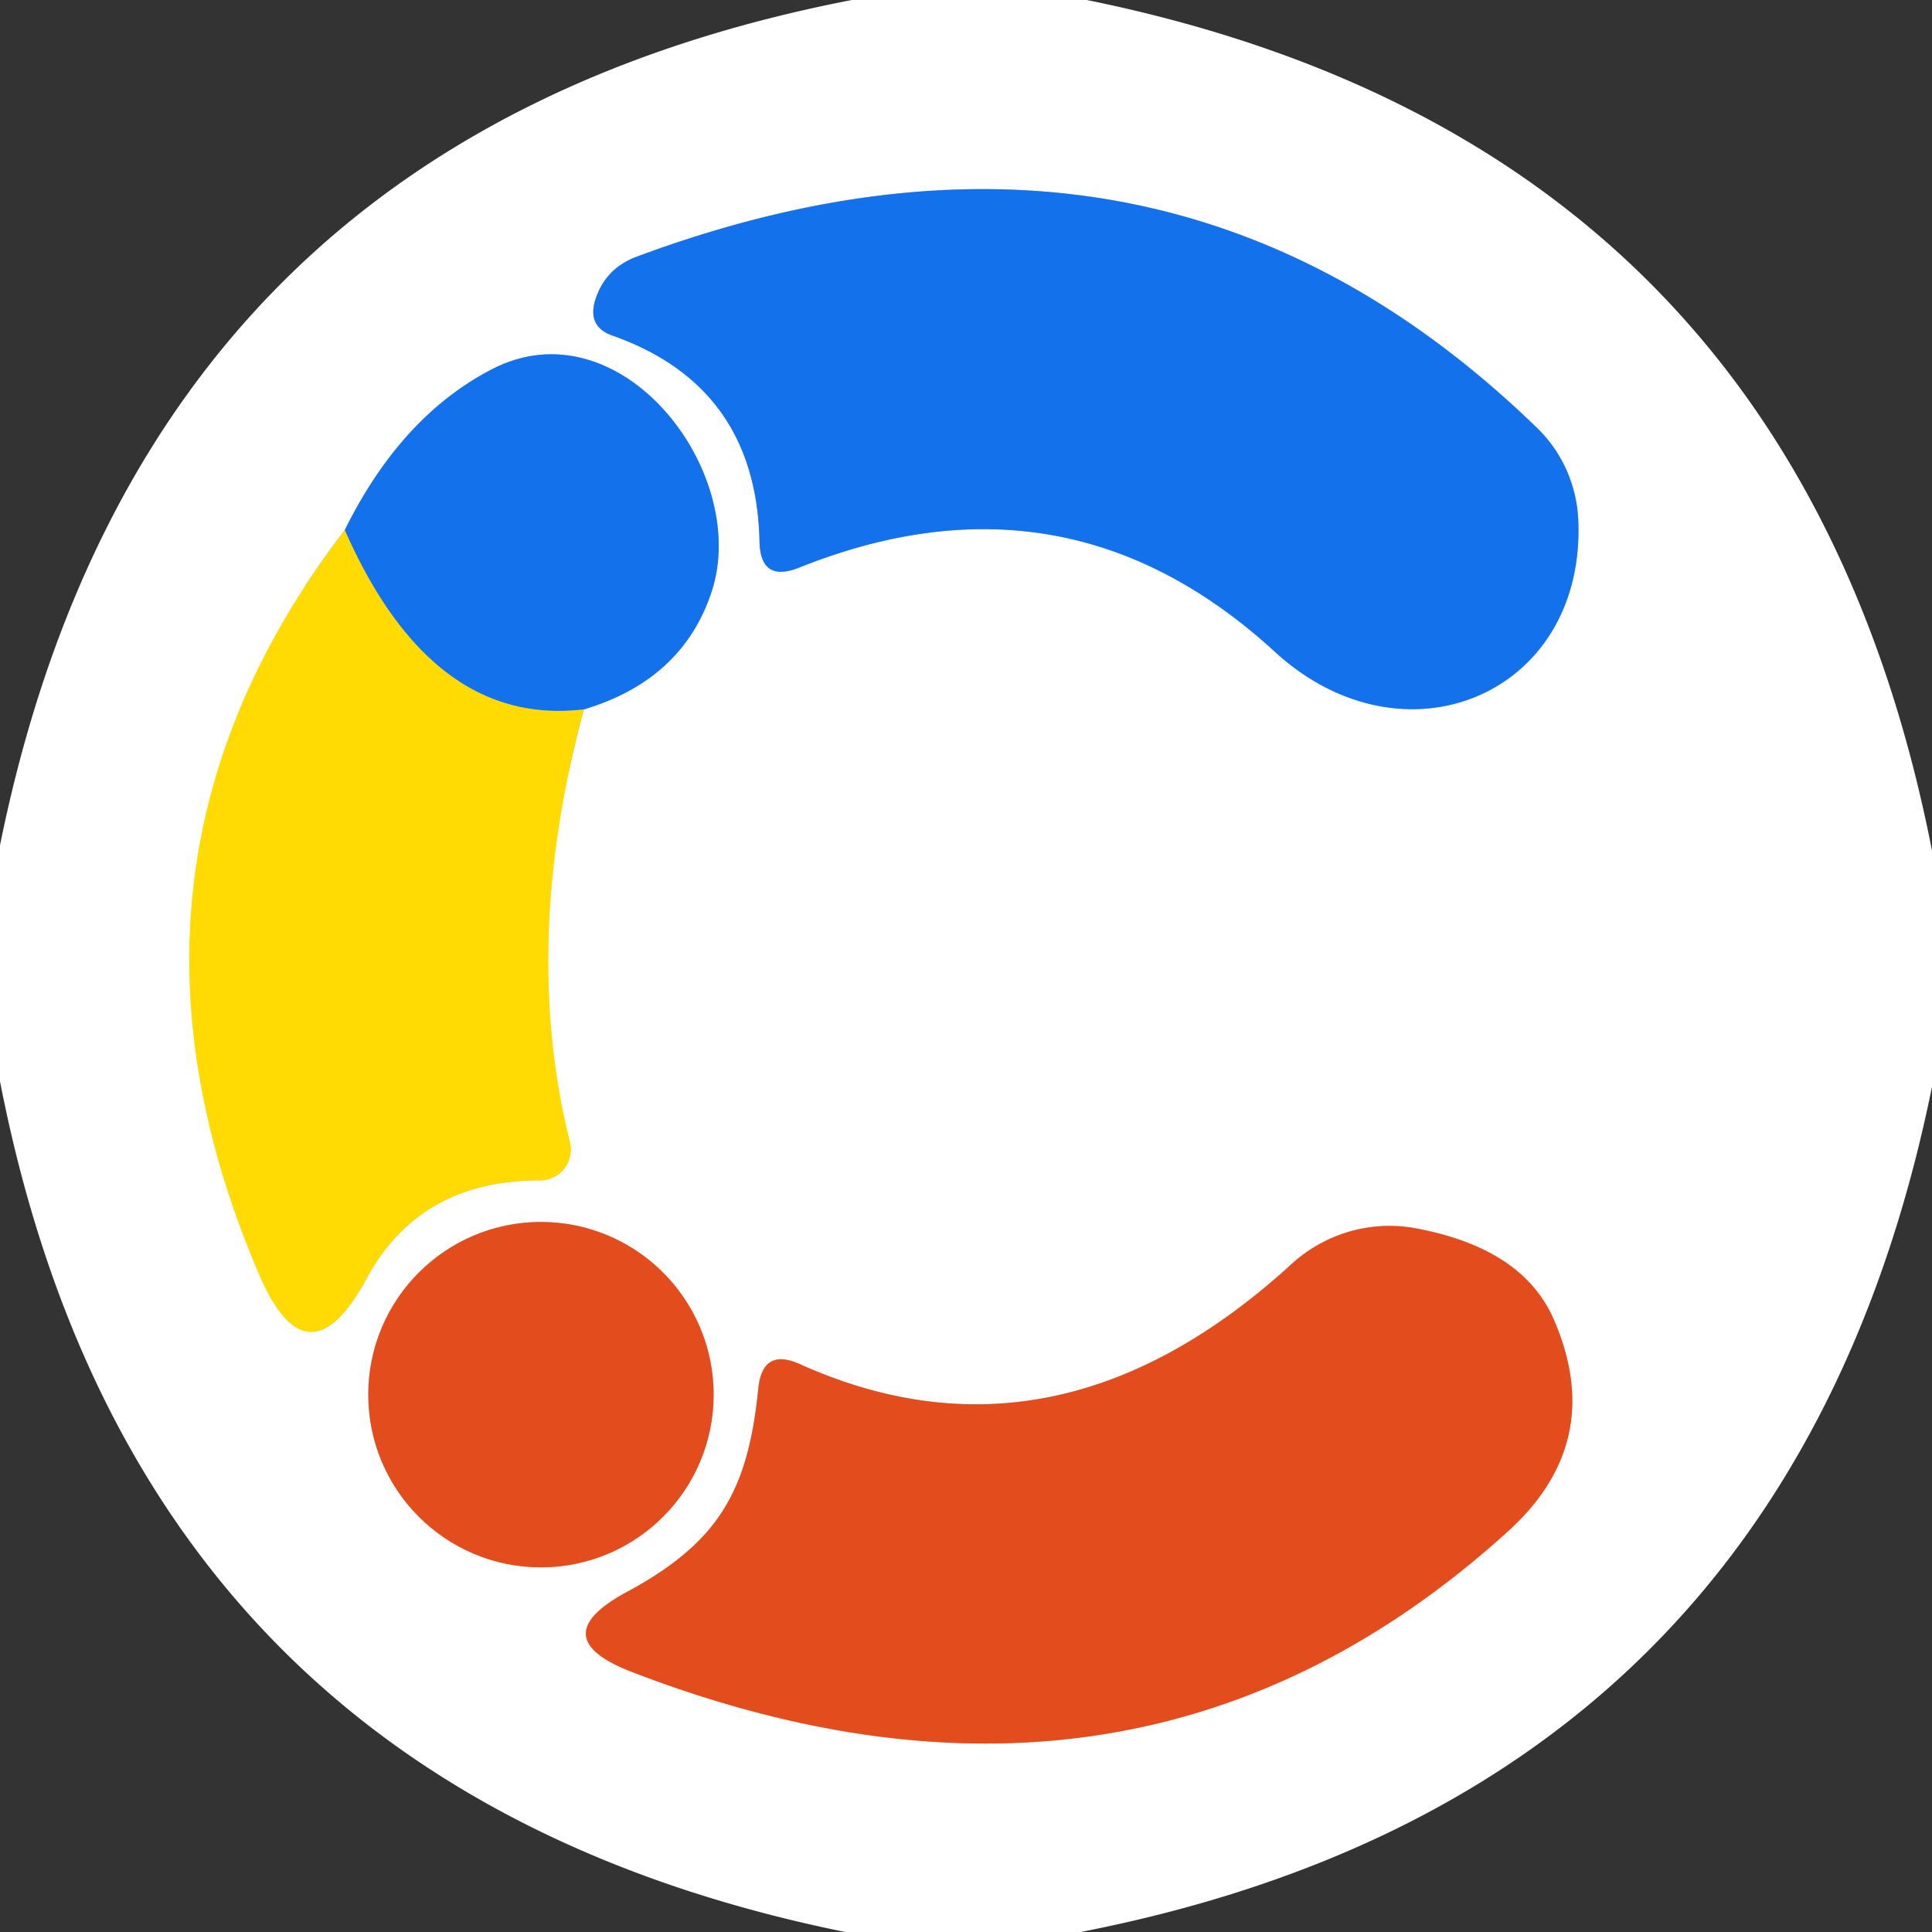
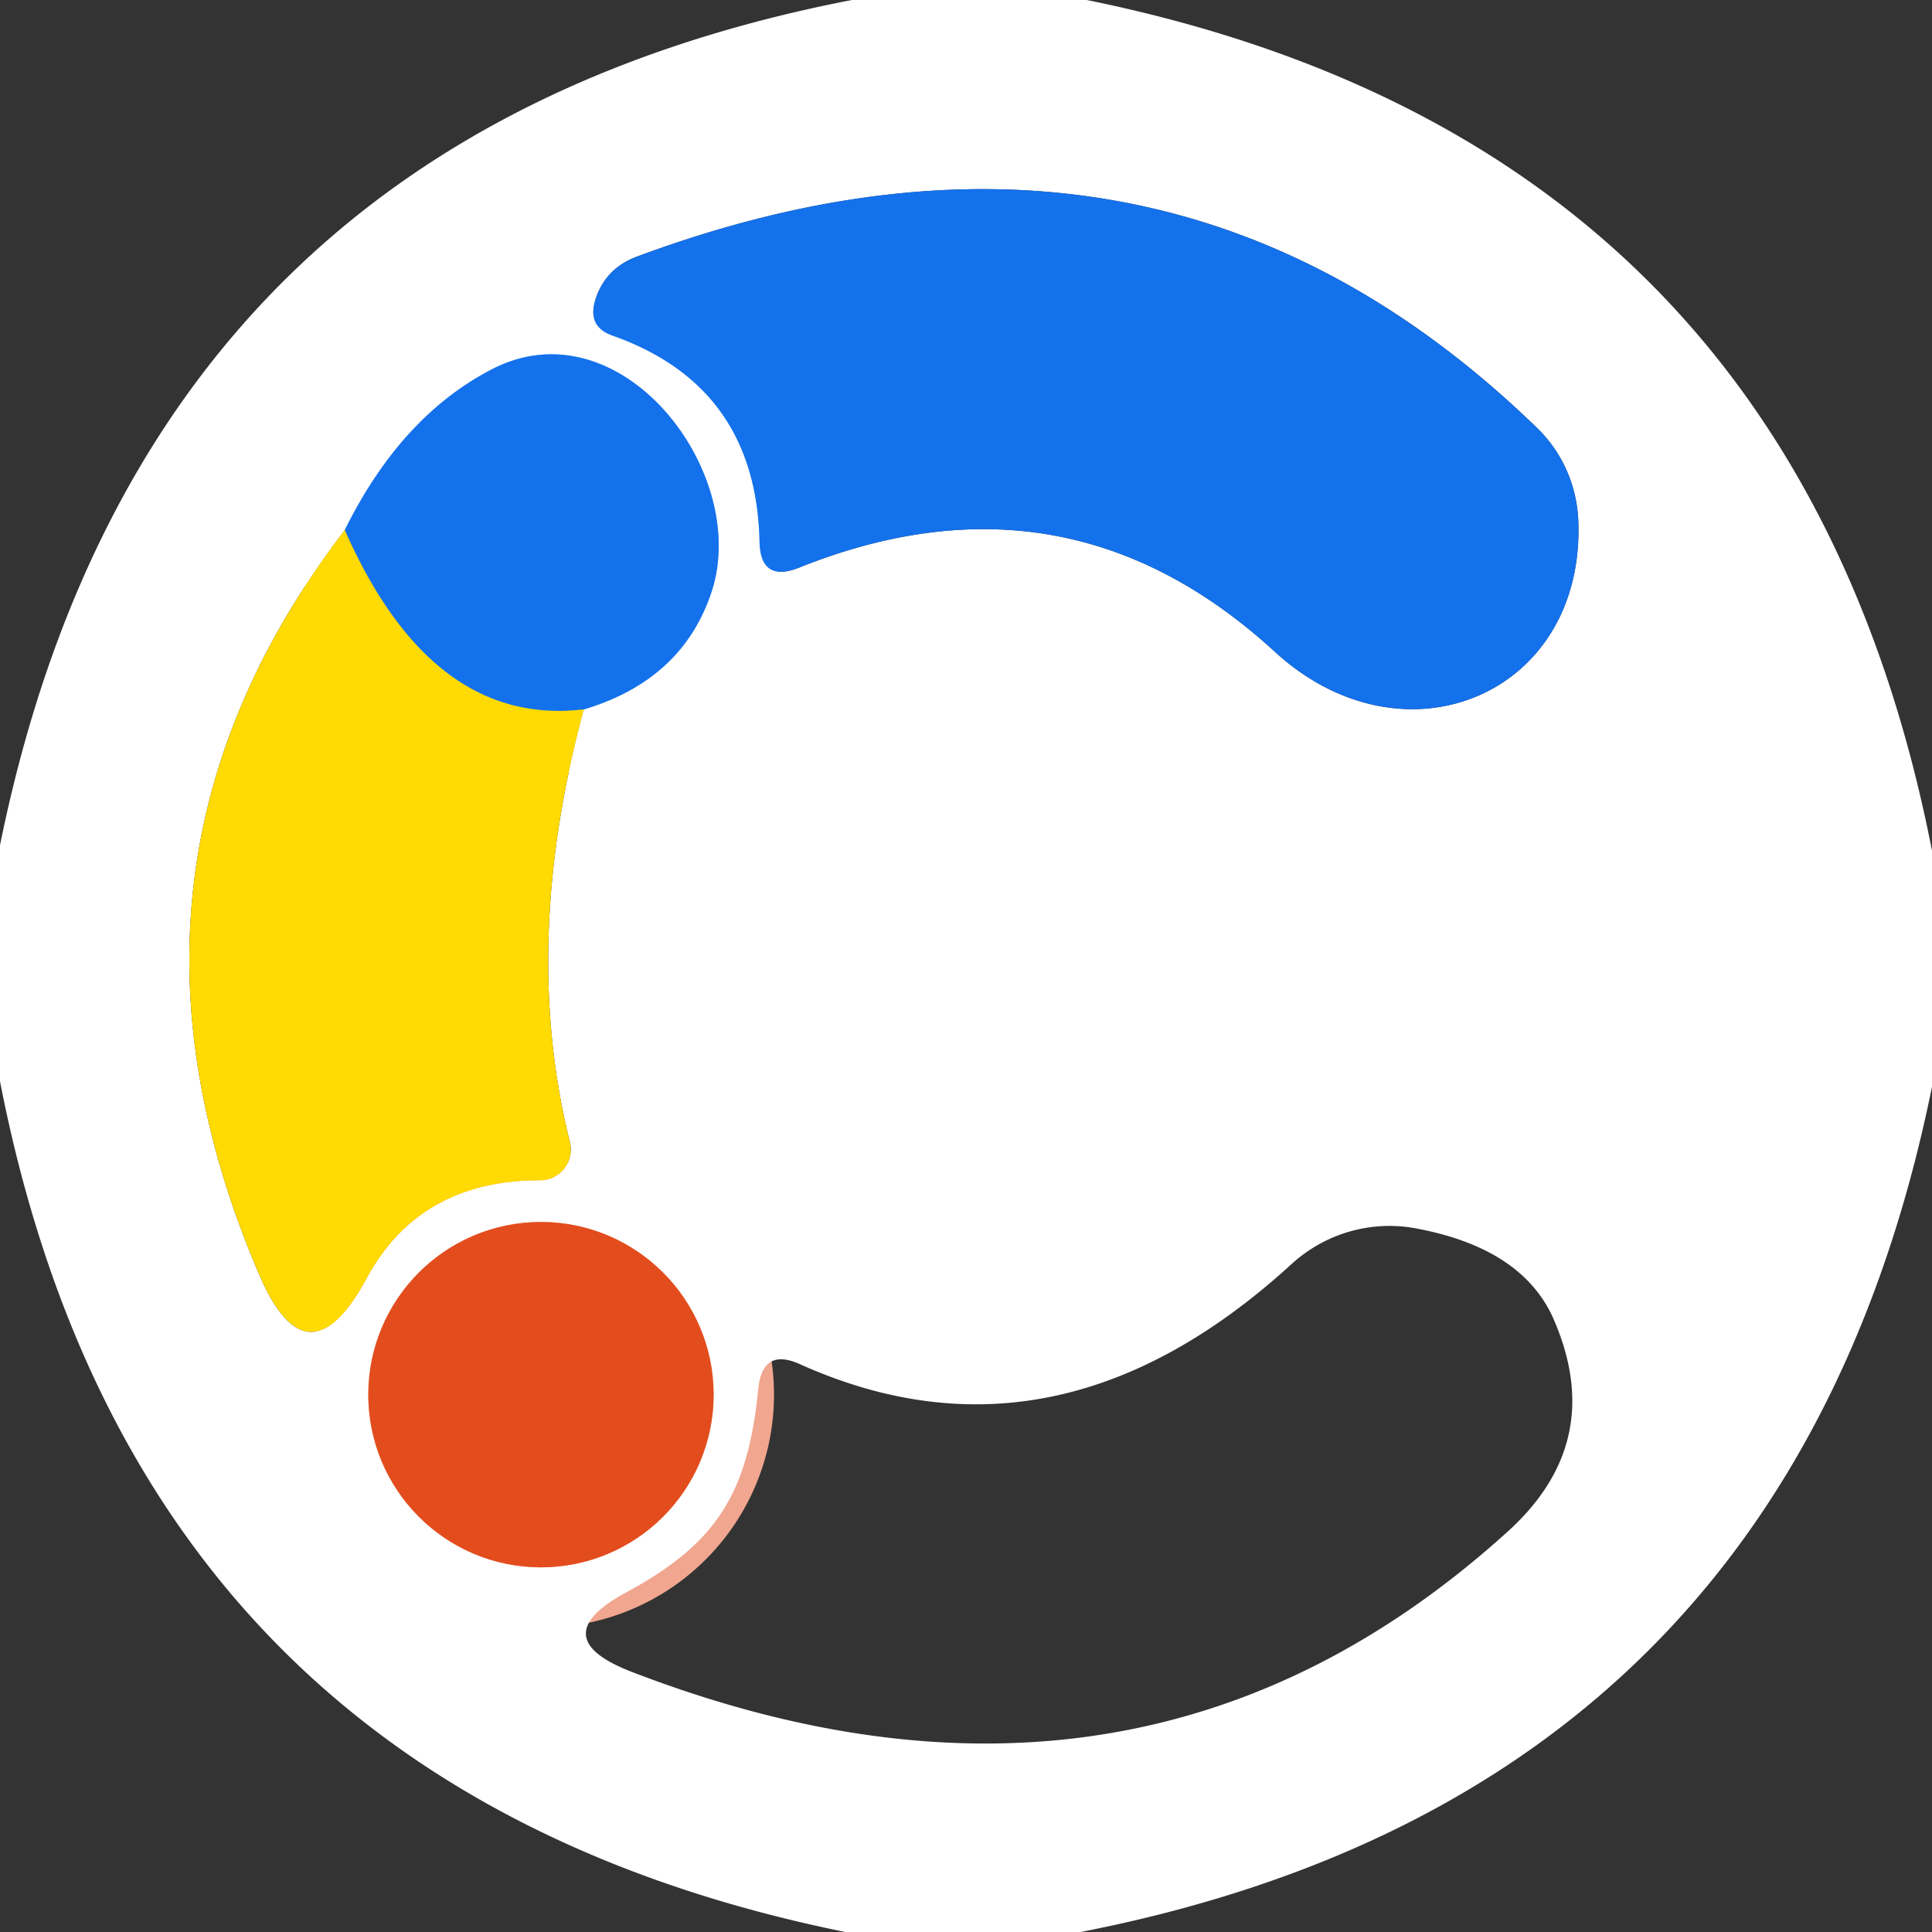
<svg xmlns="http://www.w3.org/2000/svg" version="1.1" viewBox="0.00 0.00 32.00 32.00">
  <rect x="0.00" y="0.00" width="32.00" height="32.00" fill="#333333" stroke="none" />
  <g stroke-width="2.00" fill="none" stroke-linecap="butt">
-     <path stroke="#8ab8f6" vector-effect="non-scaling-stroke" d="   M 10.15 5.56   Q 12.52 6.40 12.58 8.96   Q 12.59 9.66 13.24 9.40   Q 17.66 7.63 21.11 10.79   C 23.26 12.77 26.28 11.50 26.14 8.59   A 2.29 2.23 -70.1 0 0 25.46 7.09   Q 19.22 1.03 10.55 4.25   Q 10.01 4.45 9.85 5.00   Q 9.74 5.42 10.15 5.56" />
-     <path stroke="#ffed81" vector-effect="non-scaling-stroke" d="   M 5.71 8.78   Q 1.42 14.38 4.28 21.08   Q 5.09 23.00 6.08 21.16   Q 6.96 19.55 8.94 19.55   A 0.51 0.51 0.0 0 0 9.44 18.92   Q 8.62 15.63 9.67 11.75" />
    <path stroke="#8ab8f6" vector-effect="non-scaling-stroke" d="   M 9.67 11.75   Q 11.31 11.26 11.79 9.79   C 12.43 7.81 10.27 5.01 8.14 6.12   Q 6.64 6.90 5.71 8.78" />
    <path stroke="#8aa678" vector-effect="non-scaling-stroke" d="   M 9.67 11.75   Q 7.15 12.05 5.71 8.78" />
    <path stroke="#f1a68f" vector-effect="non-scaling-stroke" d="   M 11.82 23.10   A 2.86 2.86 0.0 0 0 8.96 20.24   A 2.86 2.86 0.0 0 0 6.10 23.10   A 2.86 2.86 0.0 0 0 8.96 25.96   A 2.86 2.86 0.0 0 0 11.82 23.10" />
-     <path stroke="#f1a68f" vector-effect="non-scaling-stroke" d="   M 12.56 23.00   C 12.39 24.70 11.90 25.55 10.38 26.37   Q 8.99 27.12 10.46 27.69   Q 18.84 30.92 24.97 25.37   Q 26.63 23.87 25.72 21.82   Q 25.19 20.66 23.42 20.34   A 2.41 2.39 -61.0 0 0 21.40 20.93   Q 17.50 24.50 13.26 22.60   Q 12.63 22.31 12.56 23.00" />
  </g>
  <path fill="#ffffff" d="   M 14.11 0.00   L 18.00 0.00   Q 29.71 2.38 32.00 14.09   L 32.00 18.00   Q 29.62 29.71 17.90 32.00   L 14.00 32.00   Q 2.28 29.62 0.00 17.91   L 0.00 14.00   Q 2.38 2.27 14.11 0.00   Z   M 10.15 5.56   Q 12.52 6.40 12.58 8.96   Q 12.59 9.66 13.24 9.40   Q 17.66 7.63 21.11 10.79   C 23.26 12.77 26.28 11.50 26.14 8.59   A 2.29 2.23 -70.1 0 0 25.46 7.09   Q 19.22 1.03 10.55 4.25   Q 10.01 4.45 9.85 5.00   Q 9.74 5.42 10.15 5.56   Z   M 5.71 8.78   Q 1.42 14.38 4.28 21.08   Q 5.09 23.00 6.08 21.16   Q 6.96 19.55 8.94 19.55   A 0.51 0.51 0.0 0 0 9.44 18.92   Q 8.62 15.63 9.67 11.75   Q 11.31 11.26 11.79 9.79   C 12.43 7.81 10.27 5.01 8.14 6.12   Q 6.64 6.90 5.71 8.78   Z   M 11.82 23.10   A 2.86 2.86 0.0 0 0 8.96 20.24   A 2.86 2.86 0.0 0 0 6.10 23.10   A 2.86 2.86 0.0 0 0 8.96 25.96   A 2.86 2.86 0.0 0 0 11.82 23.10   Z   M 12.56 23.00   C 12.39 24.70 11.90 25.55 10.38 26.37   Q 8.99 27.12 10.46 27.69   Q 18.84 30.92 24.97 25.37   Q 26.63 23.87 25.72 21.82   Q 25.19 20.66 23.42 20.34   A 2.41 2.39 -61.0 0 0 21.40 20.93   Q 17.50 24.50 13.26 22.60   Q 12.63 22.31 12.56 23.00   Z" />
  <path fill="#1471ec" d="   M 10.15 5.56   Q 9.74 5.42 9.85 5.00   Q 10.01 4.45 10.55 4.25   Q 19.22 1.03 25.46 7.09   A 2.29 2.23 -70.1 0 1 26.14 8.59   C 26.28 11.50 23.26 12.77 21.11 10.79   Q 17.66 7.63 13.24 9.40   Q 12.59 9.66 12.58 8.96   Q 12.52 6.40 10.15 5.56   Z" />
  <path fill="#1471ec" d="   M 9.67 11.75   Q 7.15 12.05 5.71 8.78   Q 6.64 6.90 8.14 6.12   C 10.27 5.01 12.43 7.81 11.79 9.79   Q 11.31 11.26 9.67 11.75   Z" />
  <path fill="#ffda03" d="   M 5.71 8.78   Q 7.15 12.05 9.67 11.75   Q 8.62 15.63 9.44 18.92   A 0.51 0.51 0.0 0 1 8.94 19.55   Q 6.96 19.55 6.08 21.16   Q 5.09 23.00 4.28 21.08   Q 1.42 14.38 5.71 8.78   Z" />
  <circle fill="#e34d1e" cx="8.96" cy="23.10" r="2.86" />
-   <path fill="#e34d1e" d="   M 10.38 26.37   C 11.90 25.55 12.39 24.70 12.56 23.00   Q 12.63 22.31 13.26 22.60   Q 17.50 24.50 21.40 20.93   A 2.41 2.39 -61.0 0 1 23.42 20.34   Q 25.19 20.66 25.72 21.82   Q 26.63 23.87 24.97 25.37   Q 18.84 30.92 10.46 27.69   Q 8.99 27.12 10.38 26.37   Z" />
</svg>